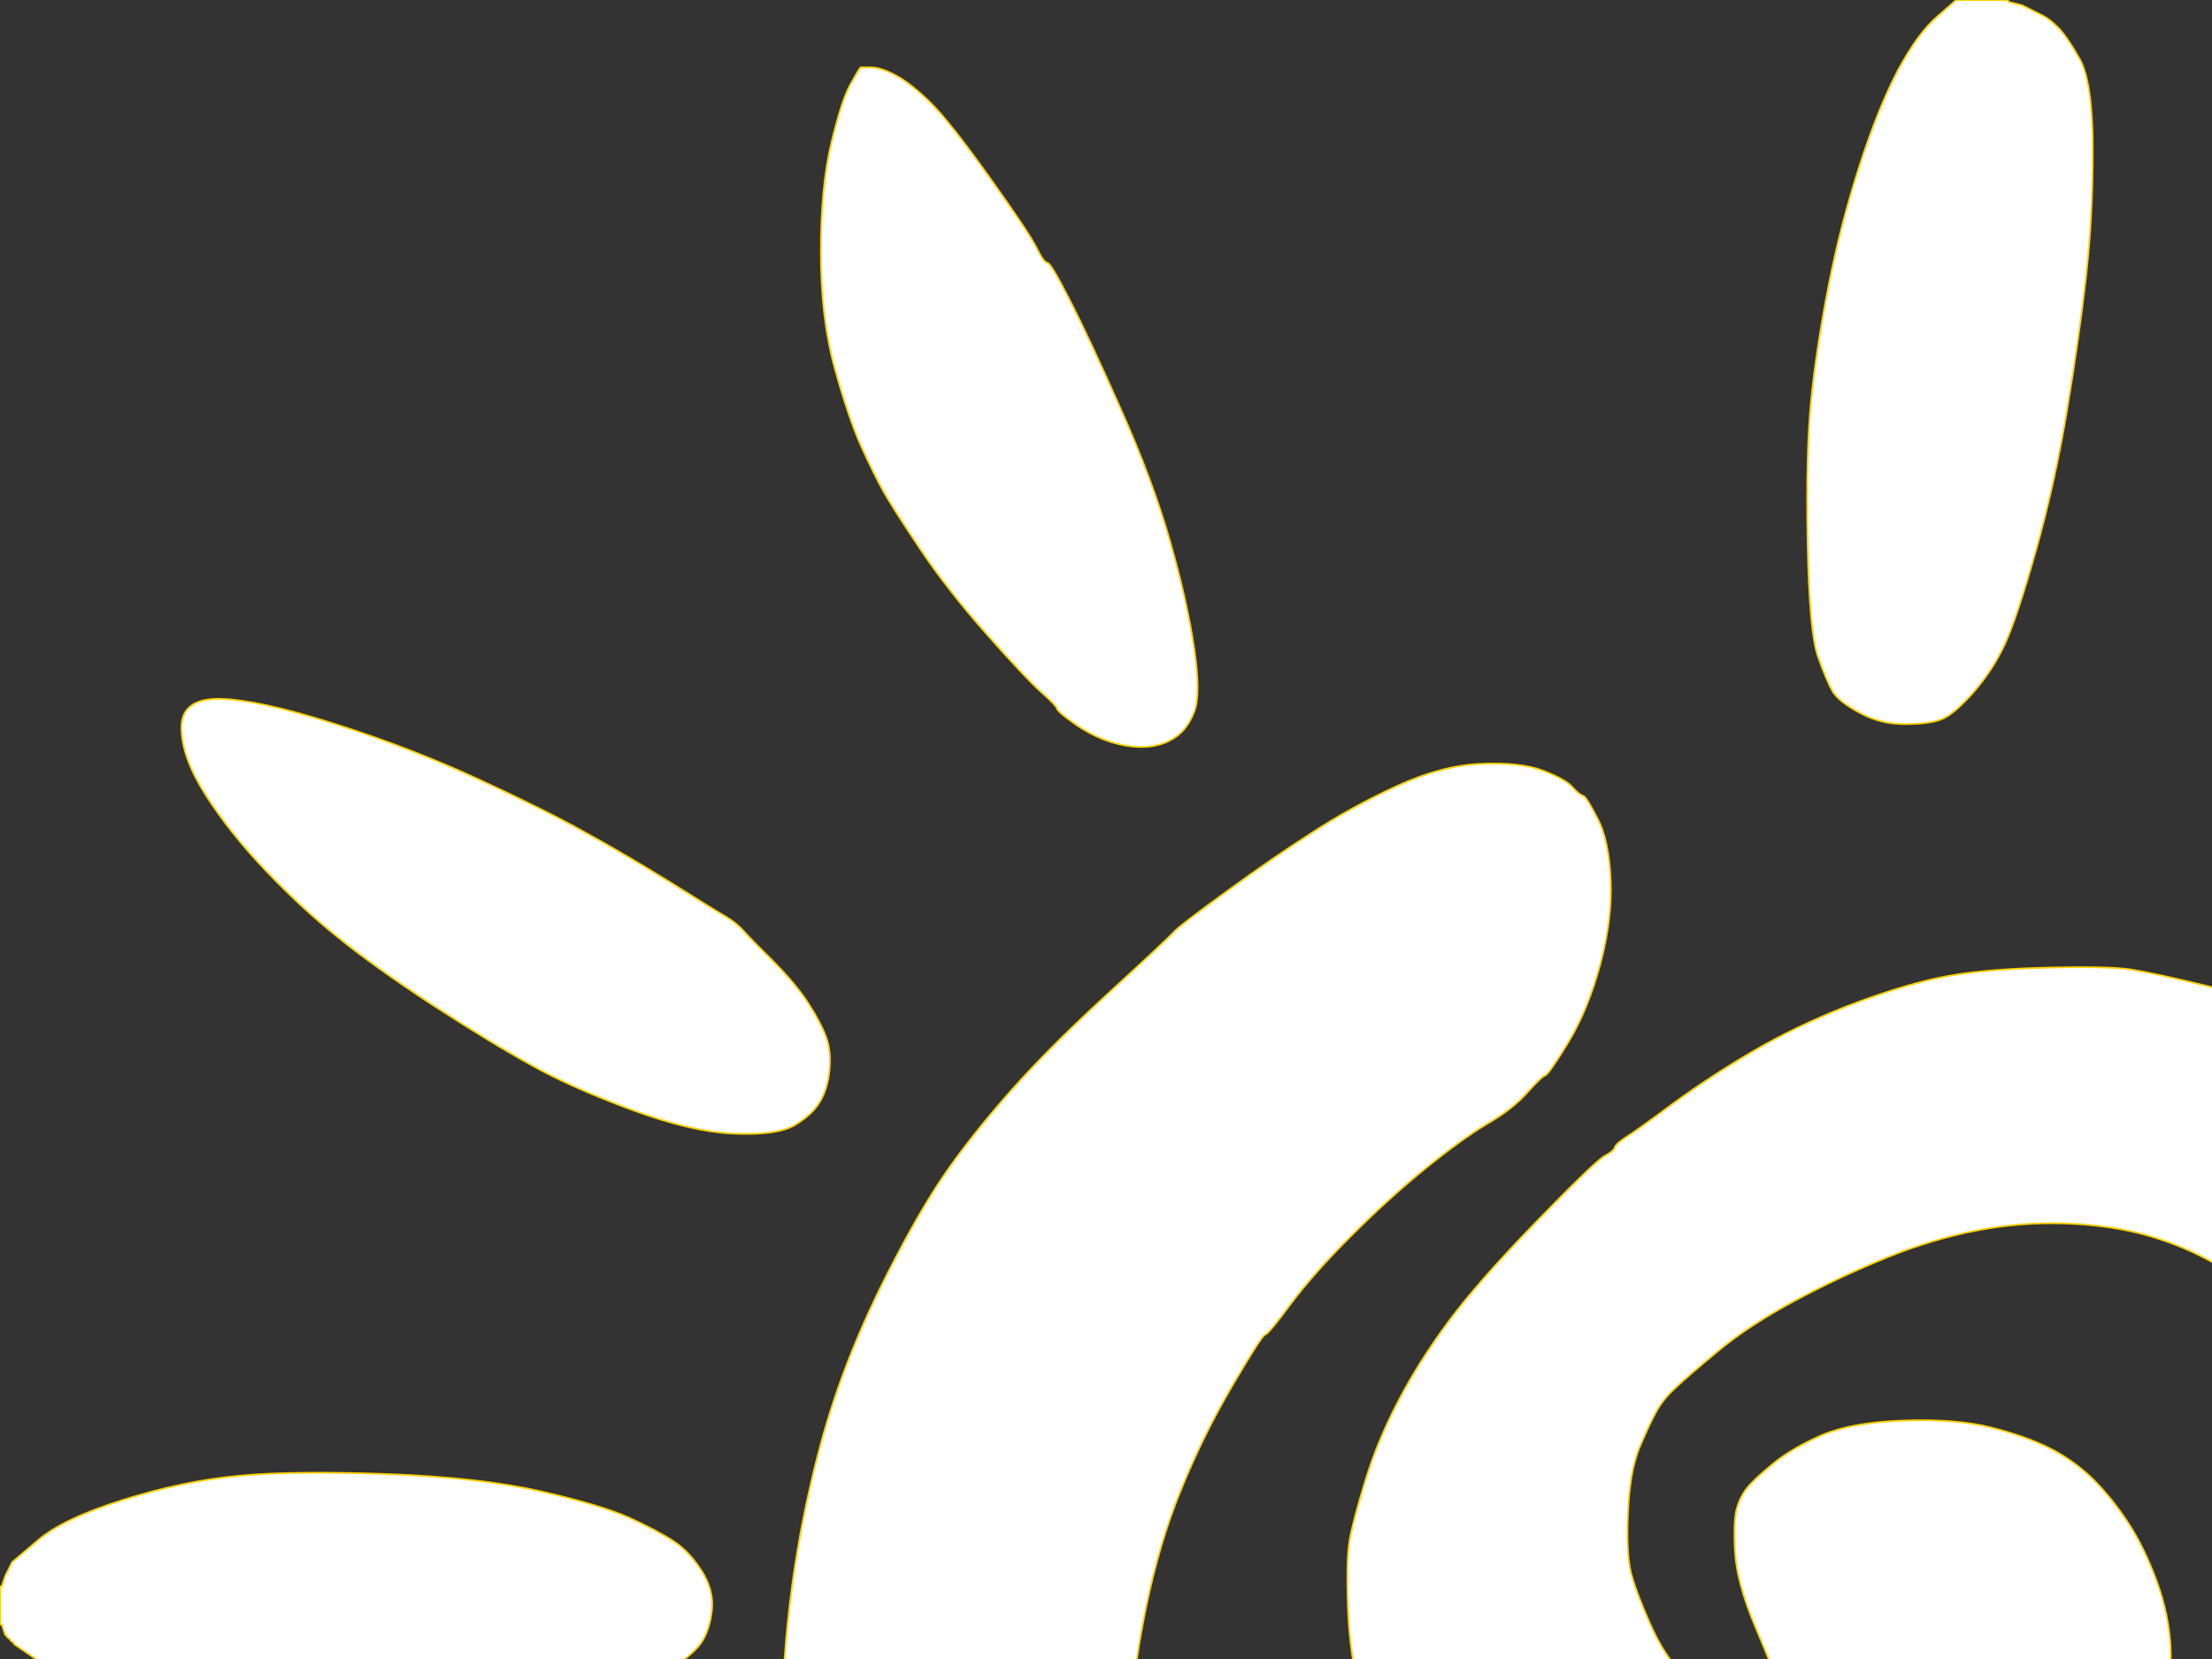
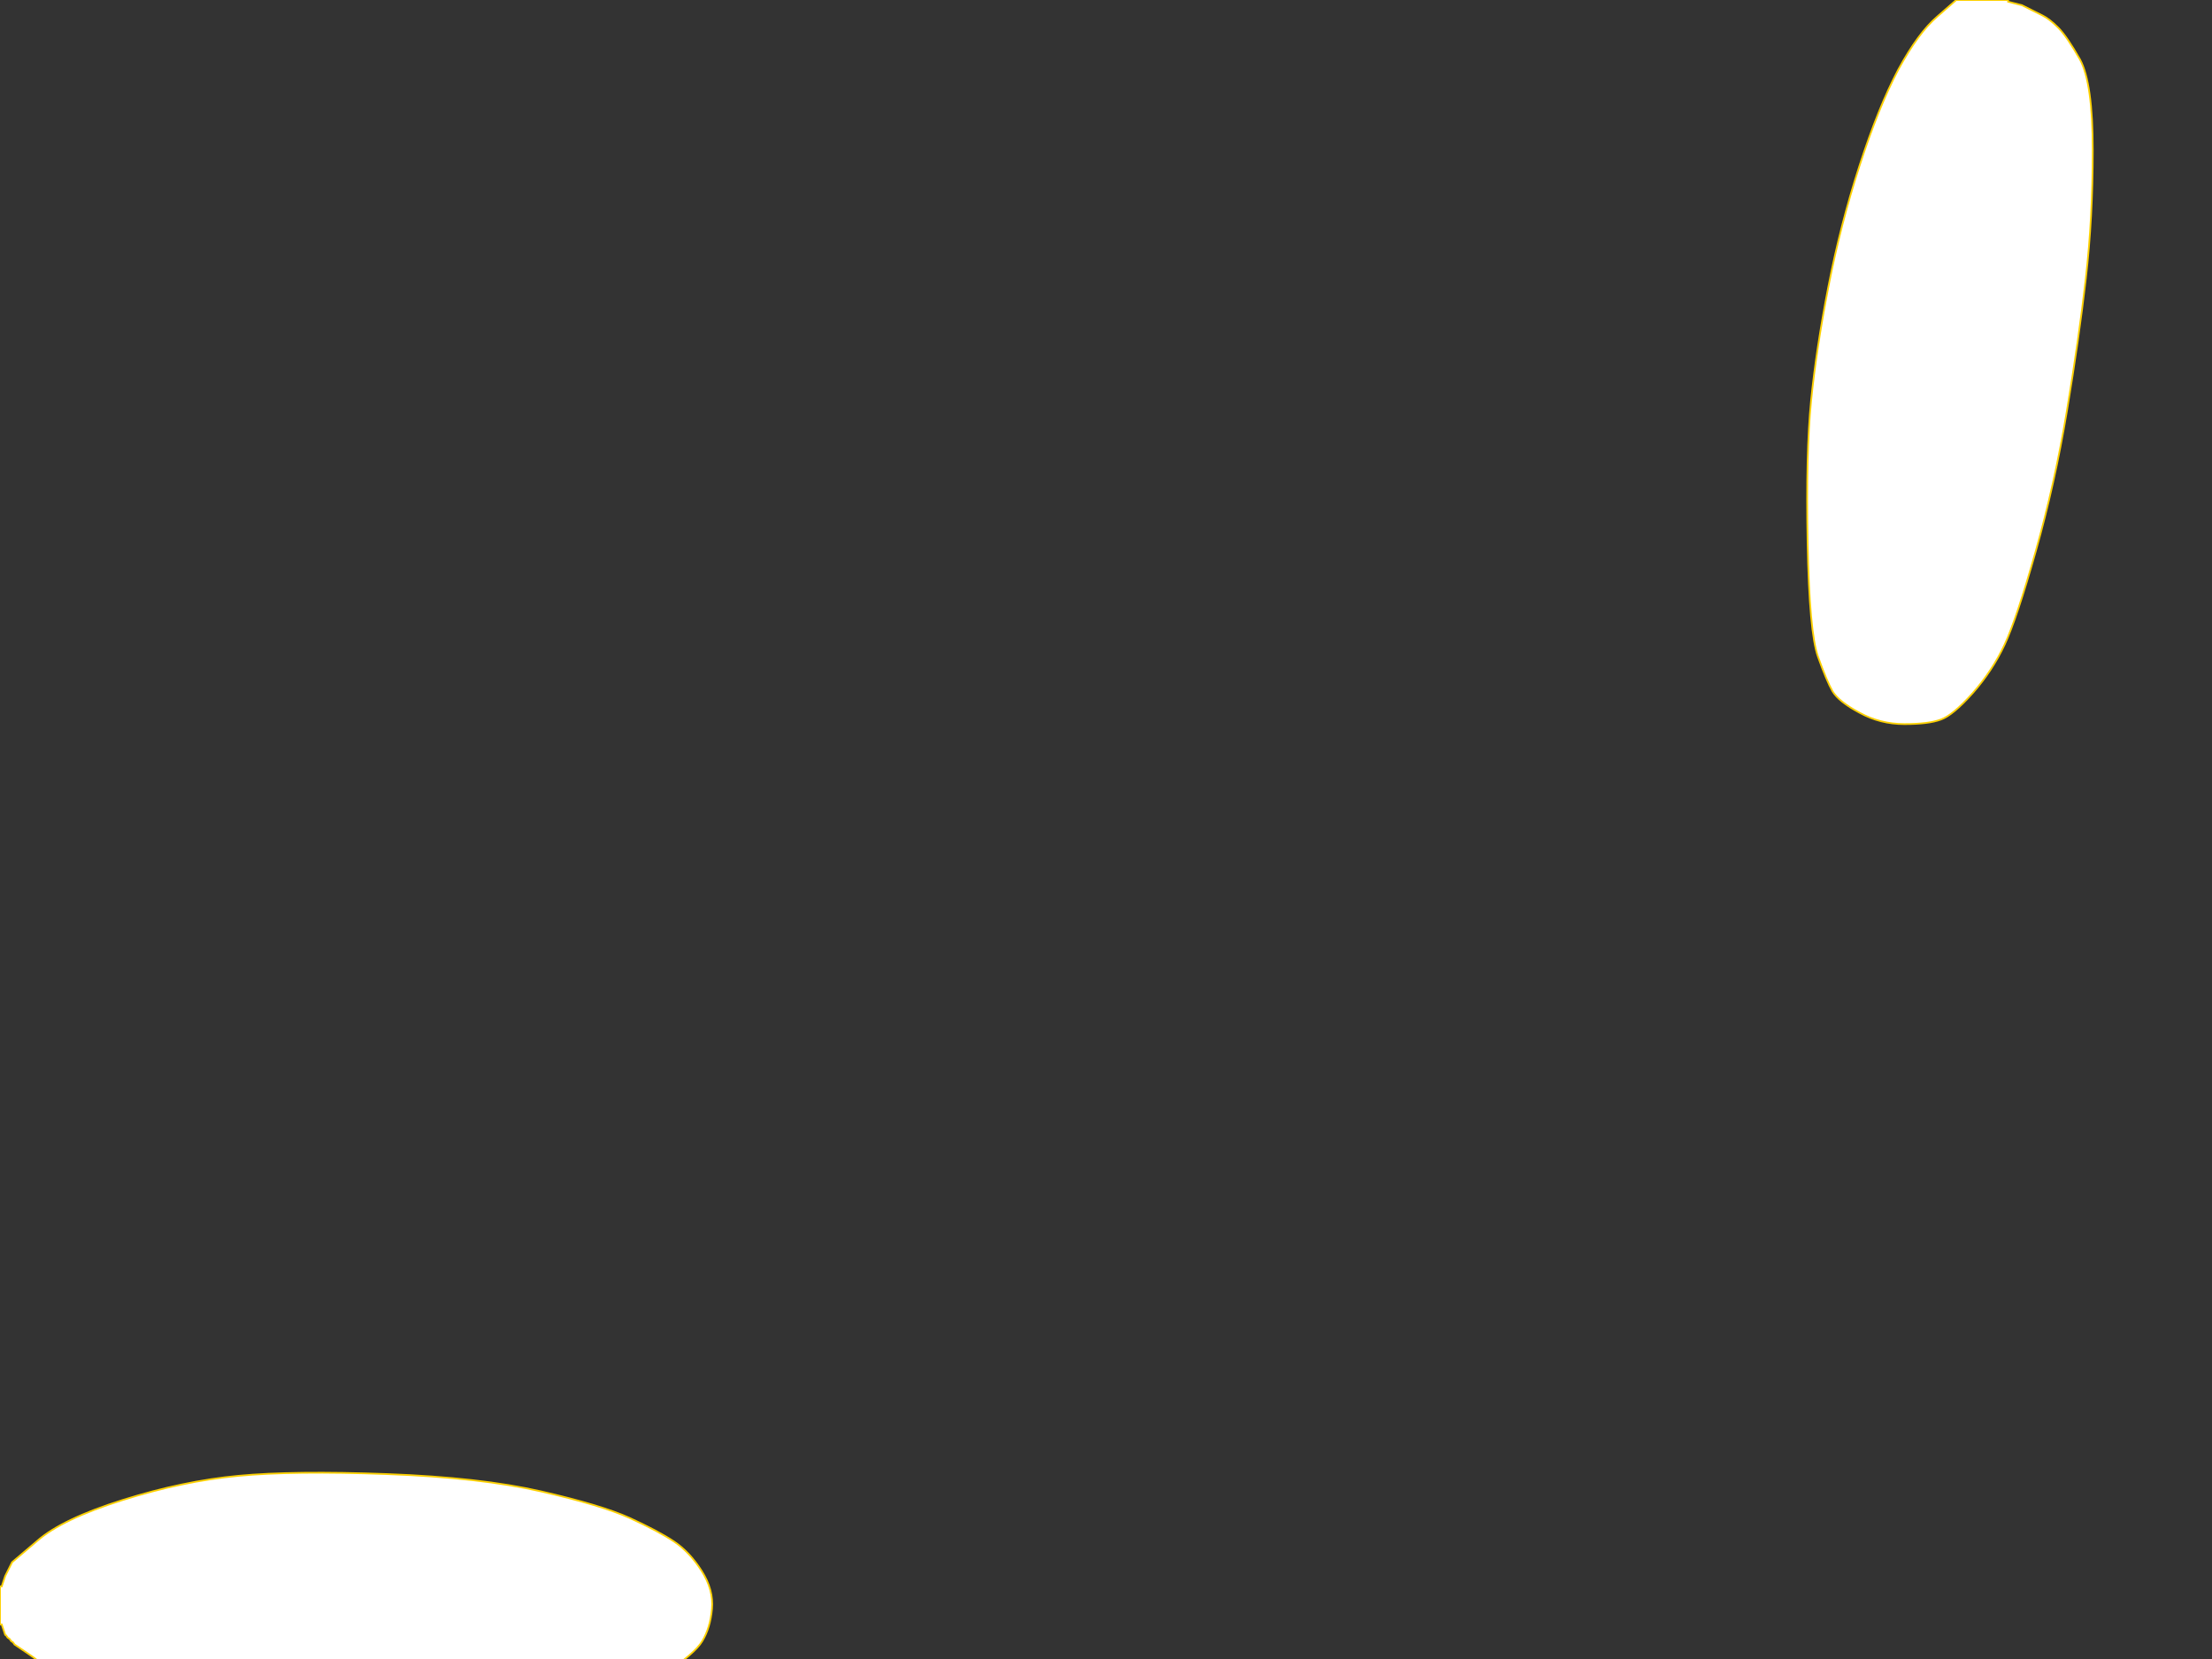
<svg xmlns="http://www.w3.org/2000/svg" width="640" height="480">
  <rect width="100%" height="100%" fill="#333333" stroke="none" />
  <title>Doodle Sun Black OPA</title>
  <g>
    <title>Layer 1</title>
-     <path id="svg_2" d="m500,495l8.5,6l0.3,0.2l0.2,0.3l3.5,0.3l3.5,0.2l0.2,-1l0.3,-1l0,-2.5l0,-2.5l-0.5,-2q-0.5,-2 -1.5,-5.5q-1,-3.5 -6.5,-16.5q-5.5,-13 -6,-22q-0.5,-9 0.5,-12.5q1,-3.5 3,-6q2,-2.5 7.5,-7q5.5,-4.5 14.2,-8.3q8.8,-3.7 23.8,-4.2q15,-0.5 25,2q10,2.5 17,6q7,3.5 12.8,9.2q5.7,5.8 10.2,12.8q4.5,7 8,16.5q3.5,9.5 4,19q0.5,9.5 -2.5,23.5q-3,14 -11,30q-8,16 -13.7,22.8q-5.8,6.7 -9.3,11q-3.5,4.2 -9,8q-5.5,3.7 -15.5,8.7q-10,5 -22.5,8q-12.5,3 -39.5,3.5q-27,0.5 -35.5,-1q-8.5,-1.5 -16,-4q-7.5,-2.5 -12.5,-6.5q-5,-4 -10.5,-12q-5.5,-8 -12.3,-20.3q-6.7,-12.2 -14.2,-30.2q-7.5,-18 -10.5,-28.5q-3,-10.5 -3.5,-24.5q-0.5,-14 0.5,-19.5q1,-5.5 4.5,-17q3.5,-11.5 9.5,-23q6,-11.5 14.5,-23q8.5,-11.5 25.5,-29q17,-17.5 19.7,-19q2.8,-1.5 3,-2.5q0.3,-1 3,-2.8q2.8,-1.7 14,-10q11.3,-8.2 23.3,-15.2q12,-7 26.7,-12.8q14.8,-5.7 26.3,-8.2q11.5,-2.5 30.5,-3q19,-0.5 25.5,0.5q6.5,1 23,5q16.5,4 32.5,12q16,8 26,15q10,7 14,11.7q4,4.8 5,5q1,0.3 7.5,7.8q6.5,7.5 14.3,19.8q7.7,12.2 11.2,22.2q3.5,10 7,33q3.5,23 3.5,59.5q0,36.5 -2.5,52.5q-2.5,16 -8,31q-5.5,15 -11.5,25.5q-6,10.5 -15,22q-9,11.5 -18.5,21q-9.5,9.5 -23,20q-13.5,10.5 -27.2,19.3q-13.8,8.7 -29.8,17.2q-16,8.5 -38,17.5q-22,9 -44.5,15q-22.5,6 -47.5,10q-25,4 -52.5,4q-27.5,0 -36,-1.5q-8.5,-1.5 -25.5,-6q-17,-4.5 -33.5,-12.5q-16.5,-8 -27.5,-15.5q-11,-7.5 -22,-17.5q-11,-10 -22.5,-23.5q-11.5,-13.5 -20.7,-29.2q-9.3,-15.8 -14.8,-31.3q-5.5,-15.5 -9,-32.5q-3.5,-17 -4.5,-36.5q-1,-19.5 0.5,-40.5q1.5,-21 5.5,-41q4,-20 9.5,-36q5.5,-16 13.5,-32q8,-16 15,-27q7,-11 19,-25q12,-14 30.3,-30.8q18.2,-16.7 19.7,-18.4q1.5,-1.8 15.3,-11.8q13.7,-10 25,-17.2q11.2,-7.3 24.2,-13.3q13,-6 24.5,-6.5q11.5,-0.5 18,2q6.5,2.5 8.5,4.8q2,2.2 3,2.4q1,0.3 4.2,6.6q3.3,6.2 3.8,17.7q0.5,11.5 -3,24.5q-3.5,13 -9.2,22.5q-5.8,9.5 -6.8,9.7q-1,0.3 -5.2,5q-4.3,4.8 -11.6,9q-7.2,4.3 -17.7,12.8q-10.5,8.5 -21.5,19.5q-11,11 -17.5,19.7q-6.5,8.8 -7.5,9q-1,0.3 -9.5,14.8q-8.5,14.5 -14.7,29.8q-6.3,15.2 -10.3,34.7q-4,19.5 -4.5,35.5q-0.5,16 1.5,29q2,13 7,26.5q5,13.5 12.5,25.5q7.5,12 11.2,15.5q3.8,3.5 4,4.5q0.3,1 3,3q2.8,2 3,3q0.3,1 7,6.8q6.8,5.7 11.3,8q4.5,2.2 4.5,3.2q0,1 11.8,6q11.7,5 28,8.8q16.2,3.7 32.2,4.2q16,0.5 35,-2.5q19,-3 30.5,-7q11.5,-4 23,-9.5q11.5,-5.5 14.5,-7q3,-1.5 8.5,-5q5.5,-3.5 17.5,-13q12,-9.5 15.5,-13.2q3.5,-3.8 4.5,-4q1,-0.3 6,-6q5,-5.8 6.2,-6.3q1.3,-0.5 13.8,-17q12.5,-16.5 21,-33.5q8.5,-17 13.5,-34q5,-17 7,-33.5q2,-16.5 1,-34q-1,-17.5 -3.3,-19.5q-2.2,-2 -2.4,-3q-0.3,-1 -6.3,-8q-6,-7 -12.5,-12.5q-6.5,-5.5 -15.8,-10.7q-9.2,-5.3 -19.7,-8.3q-10.5,-3 -23.5,-3.5q-13,-0.5 -26,2q-13,2.5 -26.5,8q-13.5,5.5 -26.5,12.5q-13,7 -21.8,14.3q-8.7,7.2 -12.4,10.7q-3.8,3.5 -5.8,7.3q-2,3.7 -4.8,10.4q-2.7,6.8 -3.2,18.8q-0.5,12 1,17.5q1.5,5.5 5.5,14.5q4,9 9,14q5,5 13.5,11z" stroke-width="0.5px" stroke="#FED102" fill-rule="evenodd" fill="#ffffff" />
    <path id="svg_3" d="m671,713q8,-0.5 14.5,2q6.5,2.5 13.5,8.5q7,6 15.2,16.3q8.3,10.2 17.6,25.4q9.2,15.3 31.4,64q22.3,48.8 22.8,54.8q0.5,6 -0.5,9.5q-1,3.5 -5.7,8.7q-4.8,5.3 -10.8,8.3q-6,3 -12.5,3.5q-6.5,0.5 -10.5,-1q-4,-1.5 -17,-12.8q-13,-11.2 -17,-16.4q-4,-5.3 -15.8,-20.6q-11.7,-15.2 -23.2,-35.2q-11.5,-20 -21.5,-45q-10,-25 -10,-37.5q0,-12.5 3.3,-18q3.2,-5.5 5,-6.5q1.7,-1 7.4,-4.2q5.8,-3.3 13.8,-3.8z" stroke-width="0.5px" stroke="#FED102" fill-rule="evenodd" fill="#ffffff" />
    <path id="svg_4" d="m560.5,4.8l5.5,-4.8l7.5,0l7.5,0l0,0.2l0,0.3l2,0.5l2,0.5l1,0.5l1,0.5l1,0.5q1,0.5 3,1.5q2,1 4.5,3.5q2.5,2.5 6.3,9.2q3.7,6.8 3.7,26.3q0,19.5 -2,37q-2,17.5 -5.5,38.5q-3.5,21 -9,40.5q-5.5,19.5 -9,27q-3.5,7.5 -9.2,14q-5.8,6.5 -9.3,7.7q-3.5,1.3 -10.5,1.3q-7,0 -13,-3.3q-6,-3.2 -7.8,-6.2q-1.7,-3 -4.2,-10q-2.5,-7 -3,-33q-0.5,-26 1,-41q1.5,-15 5,-33q3.5,-18 9,-35q5.5,-17 11.2,-27.8q5.8,-10.7 11.3,-15.4z" stroke-width="0.5px" stroke="#FED102" fill-rule="evenodd" fill="#ffffff" />
    <path id="svg_5" d="m4.2,475.8l-0.2,-0.3l-0.2,-0.3l-0.3,-0.2l-0.3,-0.2l-0.2,-0.3l-0.2,-0.3l-0.3,-0.2l-0.3,-0.2l-0.2,-0.3l-0.2,-0.3l-0.3,-0.2l-0.5,-1.5l-0.5,-1.5l-0.3,0l-0.2,0l0,-5.5l0,-5.5l0.2,0l0.3,0l0.5,-1.5l0.5,-1.5l0.5,-1l0.5,-1l0.5,-1l0.5,-1l7.3,-6.2q7.2,-6.3 24.7,-11.8q17.5,-5.5 33.5,-7q16,-1.5 43,-0.5q27,1 44.5,5q17.5,4 25.7,7.7q8.3,3.8 12.8,6.8q4.5,3 8,8.5q3.5,5.5 3,11q-0.5,5.5 -2.8,9.3q-2.2,3.7 -10.7,9.2q-8.5,5.5 -20,9q-11.5,3.5 -33,6q-21.5,2.5 -44,1.5q-22.5,-1 -38.5,-4q-16,-3 -30.5,-8.3q-14.5,-5.2 -14.5,-6.2q0,-1 -3.8,-3.5q-3.7,-2.5 -4,-2.7z" stroke-width="0.5px" stroke="#FED102" fill-rule="evenodd" fill="#ffffff" />
    <path id="svg_6" d="m795,589q13,-0.5 24.5,3q11.5,3.5 24.5,10.5q13,7 31.5,18.7q18.5,11.8 18.5,12.8q0,1 2.5,2.2q2.5,1.3 6,3q3.5,1.8 3.7,2.8q0.3,1 24,17.8q23.8,16.7 27.6,21q3.7,4.2 4.2,11.2q0.5,7 -2.5,16q-3,9 -7.3,13.8q-4.2,4.7 -12.2,4.7q-8,0 -22,-7q-14,-7 -45,-23.5q-31,-16.5 -36.5,-19.2q-5.5,-2.8 -5.5,-3.8q0,-1 -1,-1.2q-1,-0.3 -24.5,-14.8q-23.5,-14.5 -28.7,-18.8q-5.3,-4.2 -7.8,-8.2q-2.5,-4 -3,-11.5q-0.5,-7.5 0.5,-10q1,-2.5 3,-6.5q2,-4 7.3,-8.2q5.2,-4.3 18.2,-4.8z" stroke-width="0.5px" stroke="#FED102" fill-rule="evenodd" fill="#ffffff" />
-     <path id="svg_7" d="m248.8,19.8l0.2,-0.3l3,0q3,0 7.5,2.5q4.5,2.5 10,8q5.5,5.5 16.7,21.2q11.3,15.8 13.6,20.3q2.2,4.5 3.2,4.5q1,0 6.5,10.8q5.5,10.7 14.7,31.4q9.3,20.8 14.3,38.3q5,17.5 7,31q2,13.5 0,18.5q-2,5 -5.3,7.2q-3.2,2.3 -7.7,2.8q-4.5,0.5 -10,-1q-5.5,-1.5 -11,-5.2q-5.5,-3.8 -5.7,-4.8q-0.3,-1 -4.6,-4.8q-4.2,-3.7 -15.7,-16.7q-11.5,-13 -19.5,-25q-8,-12 -10.5,-16.5q-2.5,-4.5 -6.3,-12.8q-3.7,-8.2 -7.7,-22.7q-4,-14.5 -4,-33.5q0,-19 3,-31.5q3,-12.5 5.5,-17q2.5,-4.5 2.8,-4.7z" stroke-width="0.5px" stroke="#FED102" fill-rule="evenodd" fill="#ffffff" />
    <path id="svg_8" d="m1017.2,423.2l3.3,6.8l0.5,4l0.5,4l0.3,0l0.2,0l0,2.5l0,2.5l-0.2,0l-0.3,0l-0.5,3.5l-0.5,3.5l-0.5,1q-0.5,1 -1.5,3q-1,2 -4.3,5.2q-3.2,3.3 -12.7,7.3q-9.5,4 -30,9.5q-20.5,5.5 -58,12.5q-37.5,7 -55.5,7q-18,0 -25,-3q-7,-3 -12.5,-6.5q-5.5,-3.5 -10.3,-9.2q-4.7,-5.8 -4.7,-12.8q0,-7 4,-11q4,-4 10,-7.5q6,-3.5 23.7,-9.7q17.8,-6.3 40.3,-11.3q22.5,-5 45,-8q22.5,-3 48,-4.5q25.5,-1.5 31.5,1.5q6,3 9.2,9.7z" stroke-width="0.5px" stroke="#FED102" fill-rule="evenodd" fill="#ffffff" />
    <path id="svg_9" d="m535.96,970.639l-0.3,0.2l-0.3,0.2l-0.2,0.3l-1,0.5l-1,0.5l-1,0.5l-1,0.5l-1,0.5l-1,0.5l0,0.3l0,0.2l-5,0l-5,0l0,-0.2l0,-0.3l-1,-0.5l-1,-0.5l-1,-0.5l-1,-0.5l-0.2,-0.3l-0.3,-0.2l-0.3,-0.2l-0.2,-0.3l-1,-0.3q-1,-0.2 -4.2,-5.2q-3.3,-5 -6.3,-13.5q-3,-8.5 -5.5,-20.5q-2.5,-12 -2.5,-52.5q0,-40.5 4,-62.5q4,-22 8,-31.5q4,-9.5 5.7,-12.3q1.8,-2.7 2.8,-3q1,-0.2 1.5,-1.4q0.5,-1.3 6,-1.3q5.5,0 10.5,3.5q5,3.5 8.8,8.2q3.7,4.8 8.2,15.8q4.5,11 8,32q3.5,21 3,44.5q-0.5,23.5 -3.5,42q-3,18.5 -6.5,29q-3.5,10.5 -7,16.5q-3.5,6 -5.8,8.8q-2.2,2.7 -2.4,3z" stroke-width="0.5px" stroke="#FED102" fill-rule="evenodd" fill="#ffffff" />
    <path id="svg_10" d="m361,744q7,-0.5 11,2q4,2.5 6.8,7.2q2.7,4.8 3.2,13.8q0.5,9 -1,19q-1.5,10 -6.5,25q-5,15 -14,34q-9,19 -20.7,37q-11.8,18 -12.8,18.2q-1,0.3 -5.5,6q-4.5,5.8 -7,7.6q-2.5,1.7 -11.5,8.2q-9,6.5 -15.5,7q-6.5,0.5 -9.7,-1.2q-3.3,-1.8 -5.8,-5.8q-2.5,-4 -2.5,-18.5q0,-14.5 4,-29.5q4,-15 10,-31q6,-16 15,-32.5q9,-16.5 20.3,-32q11.2,-15.5 16.2,-19.7q5,-4.3 12,-9.3q7,-5 14,-5.5z" stroke-width="0.5px" stroke="#FED102" fill-rule="evenodd" fill="#ffffff" />
-     <path id="svg_11" d="m63.8,202.2q11.2,0.3 33.2,7.3q22,7 41.5,16q19.5,9 30.7,15.3q11.3,6.2 24.6,14.4q13.2,8.3 16.2,10q3,1.8 5,4q2,2.3 8.8,9q6.7,6.8 10.2,12.3q3.5,5.5 5,9.5q1.5,4 1,9.5q-0.5,5.5 -2.8,9.3q-2.2,3.7 -7.2,6.7q-5,3 -17.5,2.5q-12.5,-0.5 -30,-7q-17.5,-6.5 -28.7,-12.8q-11.3,-6.2 -28.6,-17.4q-17.2,-11.3 -27.4,-19.6q-10.3,-8.2 -20.8,-19.2q-10.5,-11 -17.5,-22q-7,-11 -7,-19.5q0,-8.5 11.3,-8.3z" stroke-width="0.5px" stroke="#FED102" fill-rule="evenodd" fill="#ffffff" />
    <path id="svg_12" d="m848.34,178q2.5,-0.5 10.5,0.5q8,1 11.5,3.5q3.5,2.5 8.7,8.8q5.3,6.2 5.8,14.2q0.5,8 -0.5,10q-1,2 -5,6.5q-4,4.5 -10.3,10q-6.2,5.5 -6.4,6.5q-0.3,1 -11,10.2q-10.8,9.3 -14.3,13q-3.5,3.8 -18,13.6q-14.5,9.7 -29.5,17.2q-15,7.5 -26.5,9q-11.5,1.5 -18,0q-6.5,-1.5 -10.7,-4.8q-4.3,-3.2 -7.3,-7.2q-3,-4 -3,-10.5q0,-6.5 3,-11q3,-4.5 5.3,-6.5q2.2,-2 5.4,-6q3.3,-4 16.6,-14.8q13.2,-10.7 14.7,-12.4q1.5,-1.8 4.7,-3.3q3.3,-1.5 29.3,-18.5q26,-17 34.3,-22.2q8.2,-5.3 10.7,-5.8z" stroke-width="0.5px" stroke="#FED102" fill-rule="evenodd" fill="#ffffff" />
-     <path id="svg_13" d="m207,636q12,-0.5 15,0.8q3,1.2 4.8,3.7q1.7,2.5 2.2,9.5q0.5,7 -1.5,11q-2,4 -7,11.5q-5,7.5 -16.3,17.7q-11.2,10.3 -15.7,13q-4.5,2.8 -4.5,3.8q0,1 -8.2,5.5q-8.3,4.5 -21.6,11.3q-13.2,6.7 -23.2,9.7q-10,3 -18.5,3.5q-8.5,0.5 -13,-1q-4.5,-1.5 -7.5,-4q-3,-2.5 -4.2,-6.2q-1.3,-3.8 -0.8,-7.3q0.5,-3.5 3.5,-8.5q3,-5 15.7,-17.8q12.8,-12.7 22.3,-19.4q9.5,-6.8 9.5,-7.8q0,-1 6.8,-4.5q6.7,-3.5 17.7,-9.5q11,-6 21.7,-10.2q10.8,-4.3 22.8,-4.8z" stroke-width="0.5px" stroke="#FED102" fill-rule="evenodd" fill="#ffffff" />
+     <path id="svg_13" d="m207,636q12,-0.5 15,0.8q3,1.2 4.8,3.7q1.7,2.5 2.2,9.5q0.5,7 -1.5,11q-2,4 -7,11.5q-5,7.5 -16.3,17.7q-11.2,10.3 -15.7,13q-4.5,2.8 -4.5,3.8q0,1 -8.2,5.5q-8.3,4.5 -21.6,11.3q-13.2,6.7 -23.2,9.7q-10,3 -18.5,3.5q-8.5,0.5 -13,-1q-4.5,-1.5 -7.5,-4q-3,-2.5 -4.2,-6.2q0.5,-3.5 3.5,-8.5q3,-5 15.7,-17.8q12.8,-12.7 22.3,-19.4q9.5,-6.8 9.5,-7.8q0,-1 6.8,-4.5q6.7,-3.5 17.7,-9.5q11,-6 21.7,-10.2q10.8,-4.3 22.8,-4.8z" stroke-width="0.5px" stroke="#FED102" fill-rule="evenodd" fill="#ffffff" />
  </g>
</svg>